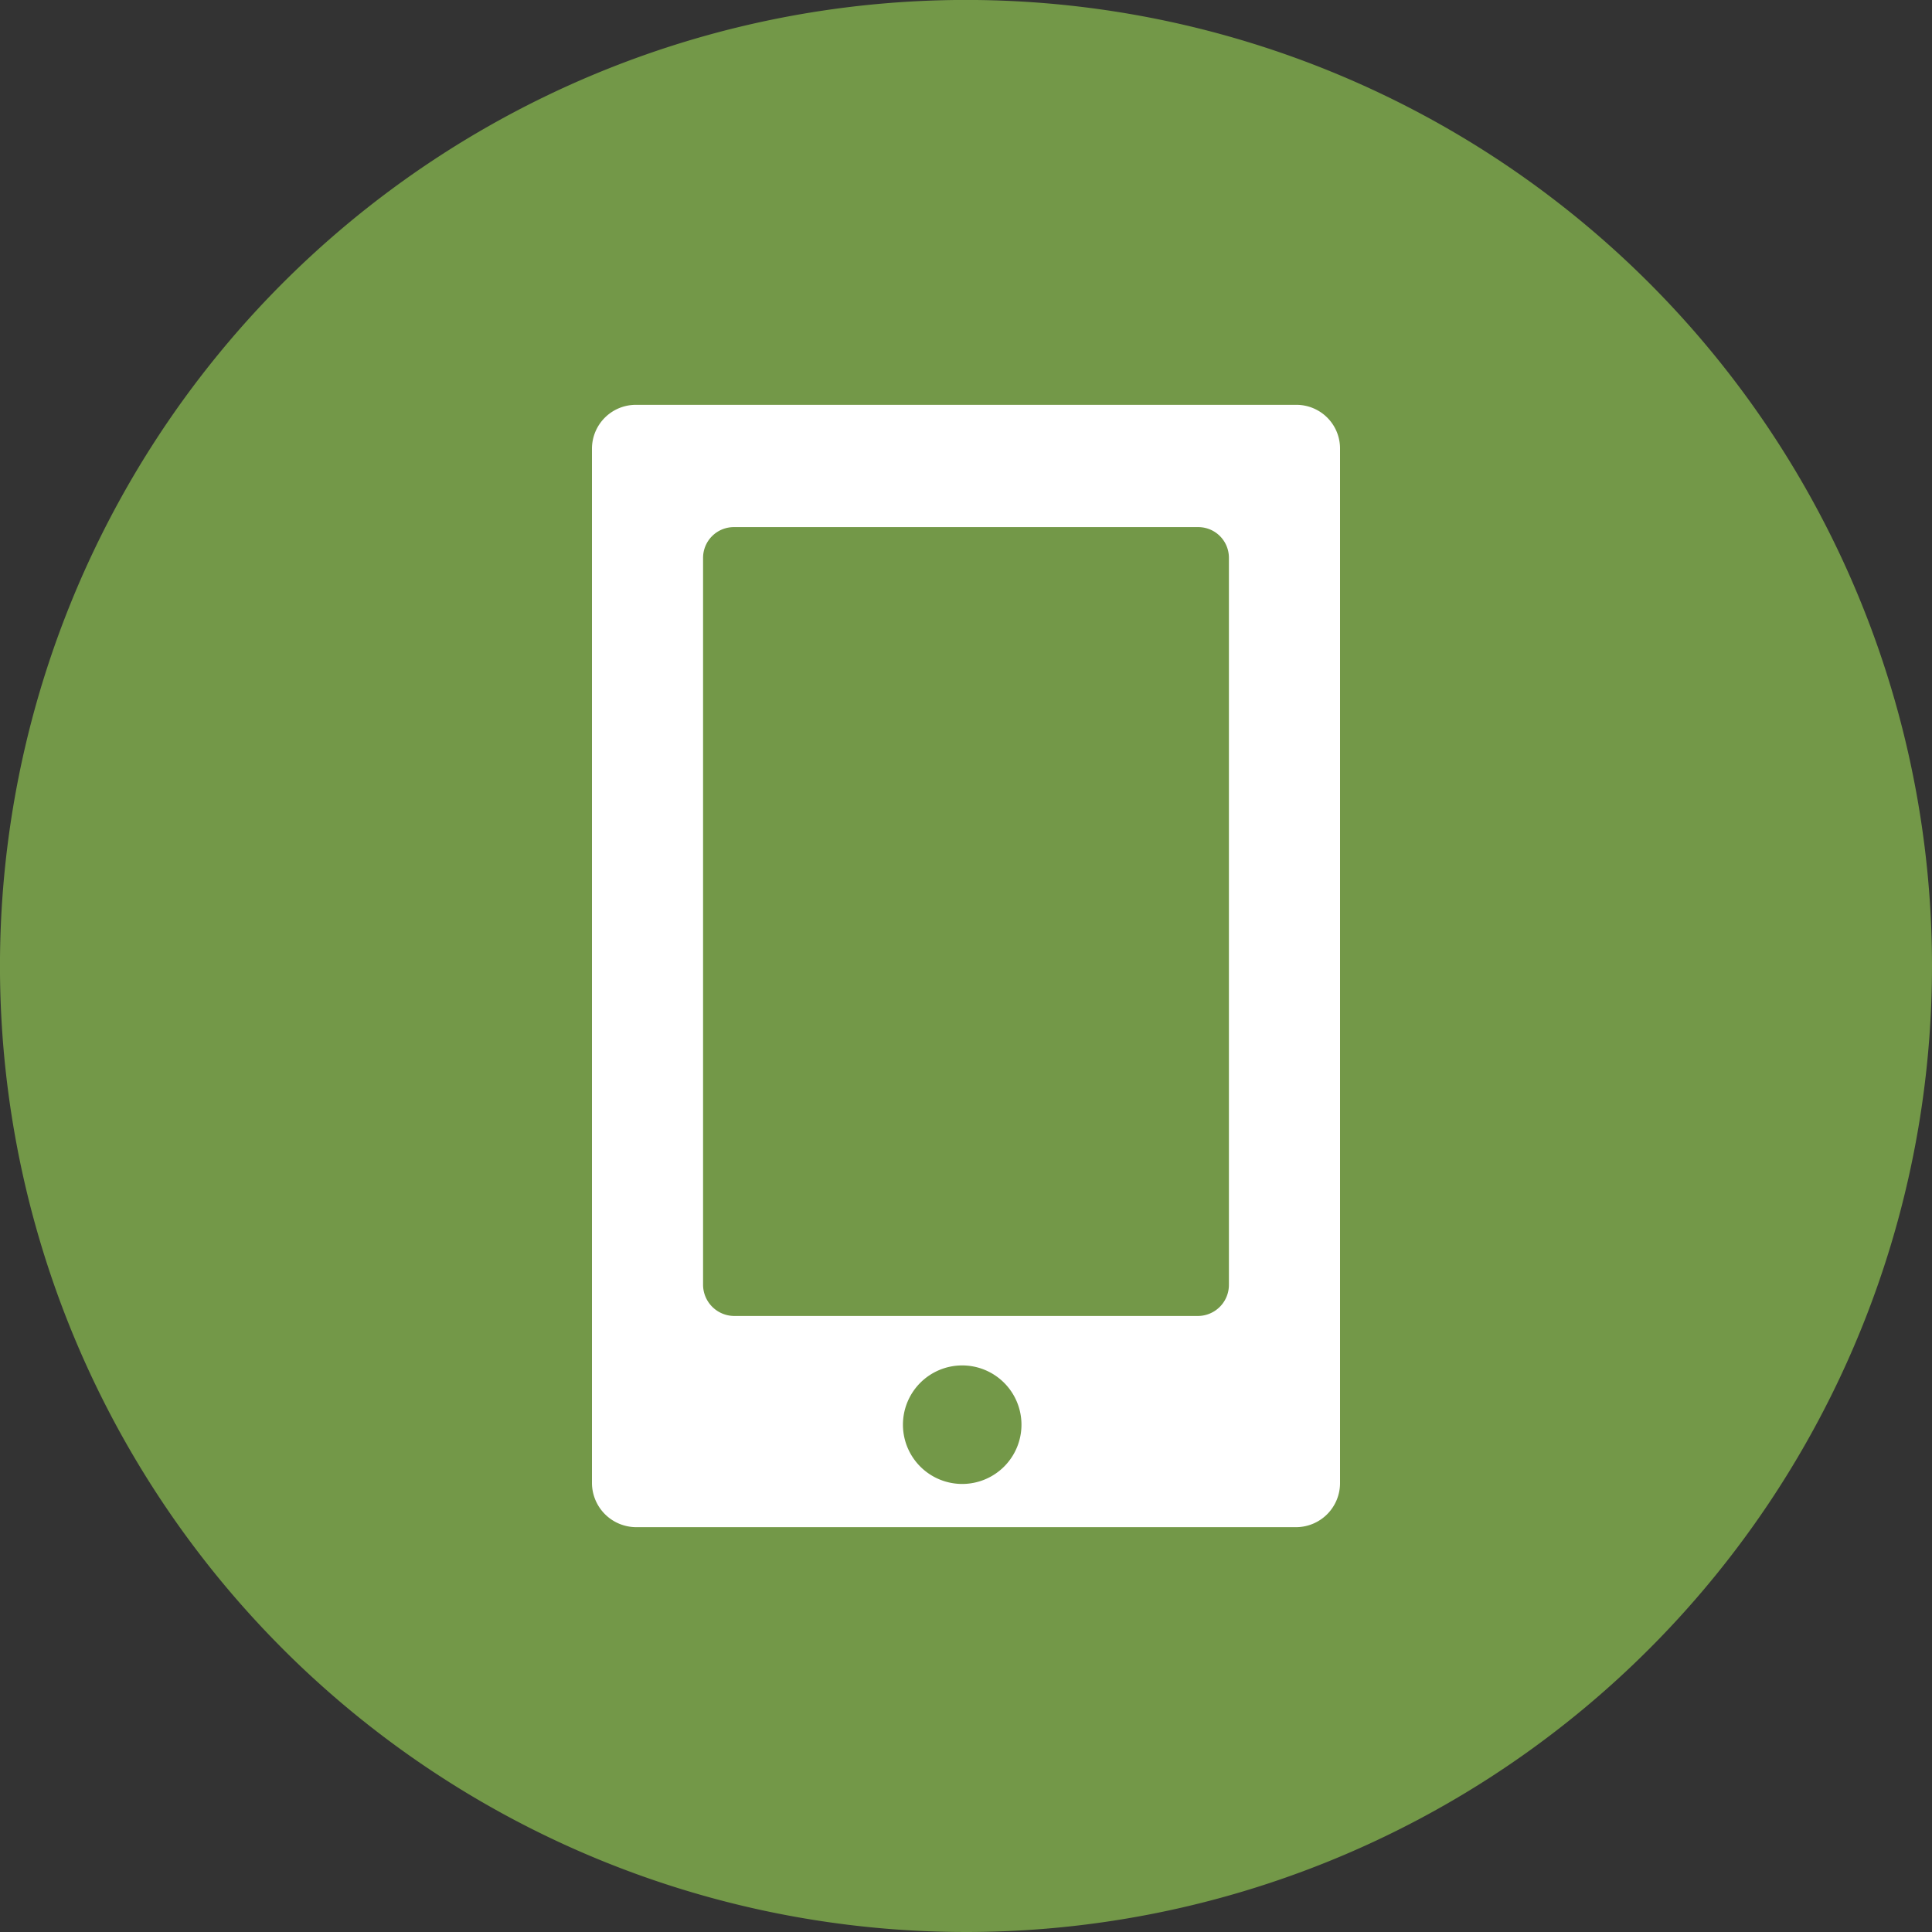
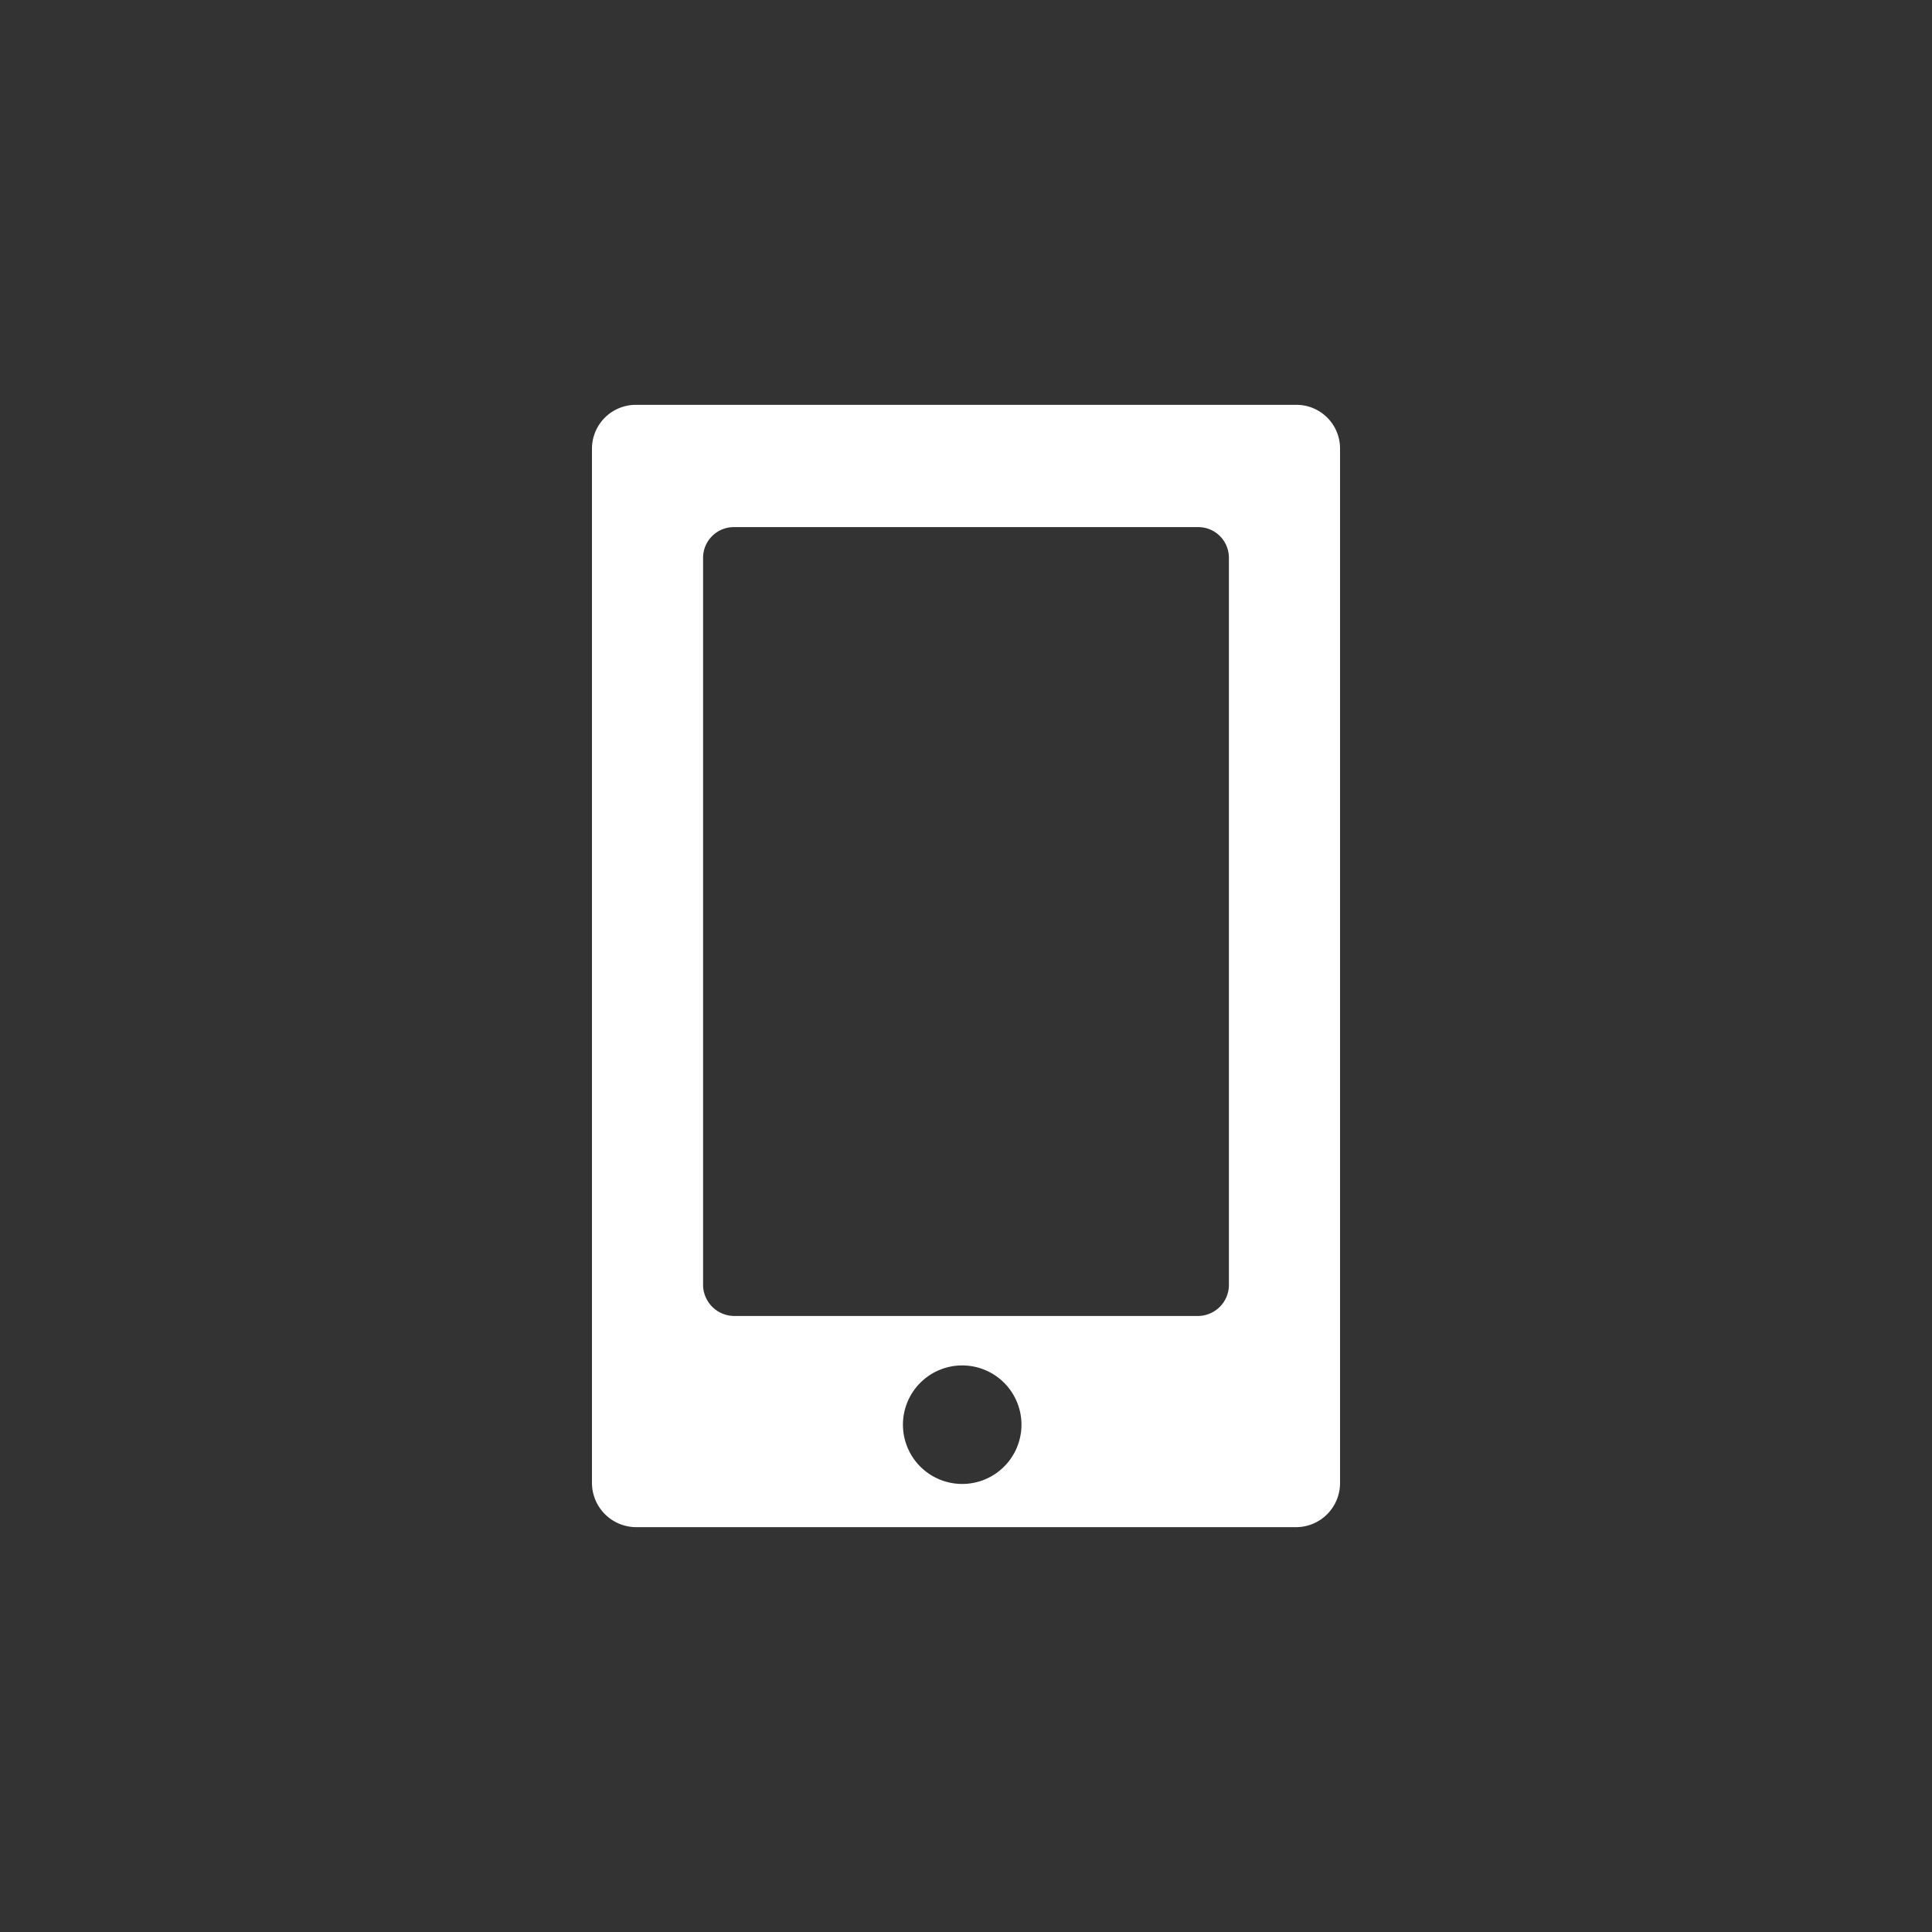
<svg xmlns="http://www.w3.org/2000/svg" width="80.199" height="80.199" viewBox="0 0 80.199 80.199">
  <rect x="0" y="0" width="80.199" height="80.199" fill="#333333" stroke="none" />
  <g id="グループ_10686" data-name="グループ 10686" transform="translate(-14679 -241)">
-     <path id="パス_11672" data-name="パス 11672" d="M1019.151,539.267a40.1,40.1,0,1,0-68.467,28.341l.025.026a40.1,40.1,0,0,0,68.442-28.367Z" transform="translate(13740.048 -258.167)" fill="#739848" />
    <path id="パス_11676" data-name="パス 11676" d="M1012.613,529.55h-27.4a1.822,1.822,0,0,0-1.833,1.82v42.937a1.841,1.841,0,0,0,1.833,1.832h27.4a1.829,1.829,0,0,0,1.82-1.832V531.37A1.811,1.811,0,0,0,1012.613,529.55Zm-13.864,44.795a2.46,2.46,0,1,1,2.46-2.46A2.46,2.46,0,0,1,998.749,574.345Zm11.071-8.267a1.291,1.291,0,0,1-1.28,1.294H989.281a1.3,1.3,0,0,1-1.289-1.294V535.907a1.277,1.277,0,0,1,1.289-1.281h19.259a1.272,1.272,0,0,1,1.28,1.281Z" transform="translate(13720.193 -271.745)" fill="#fff" />
  </g>
</svg>